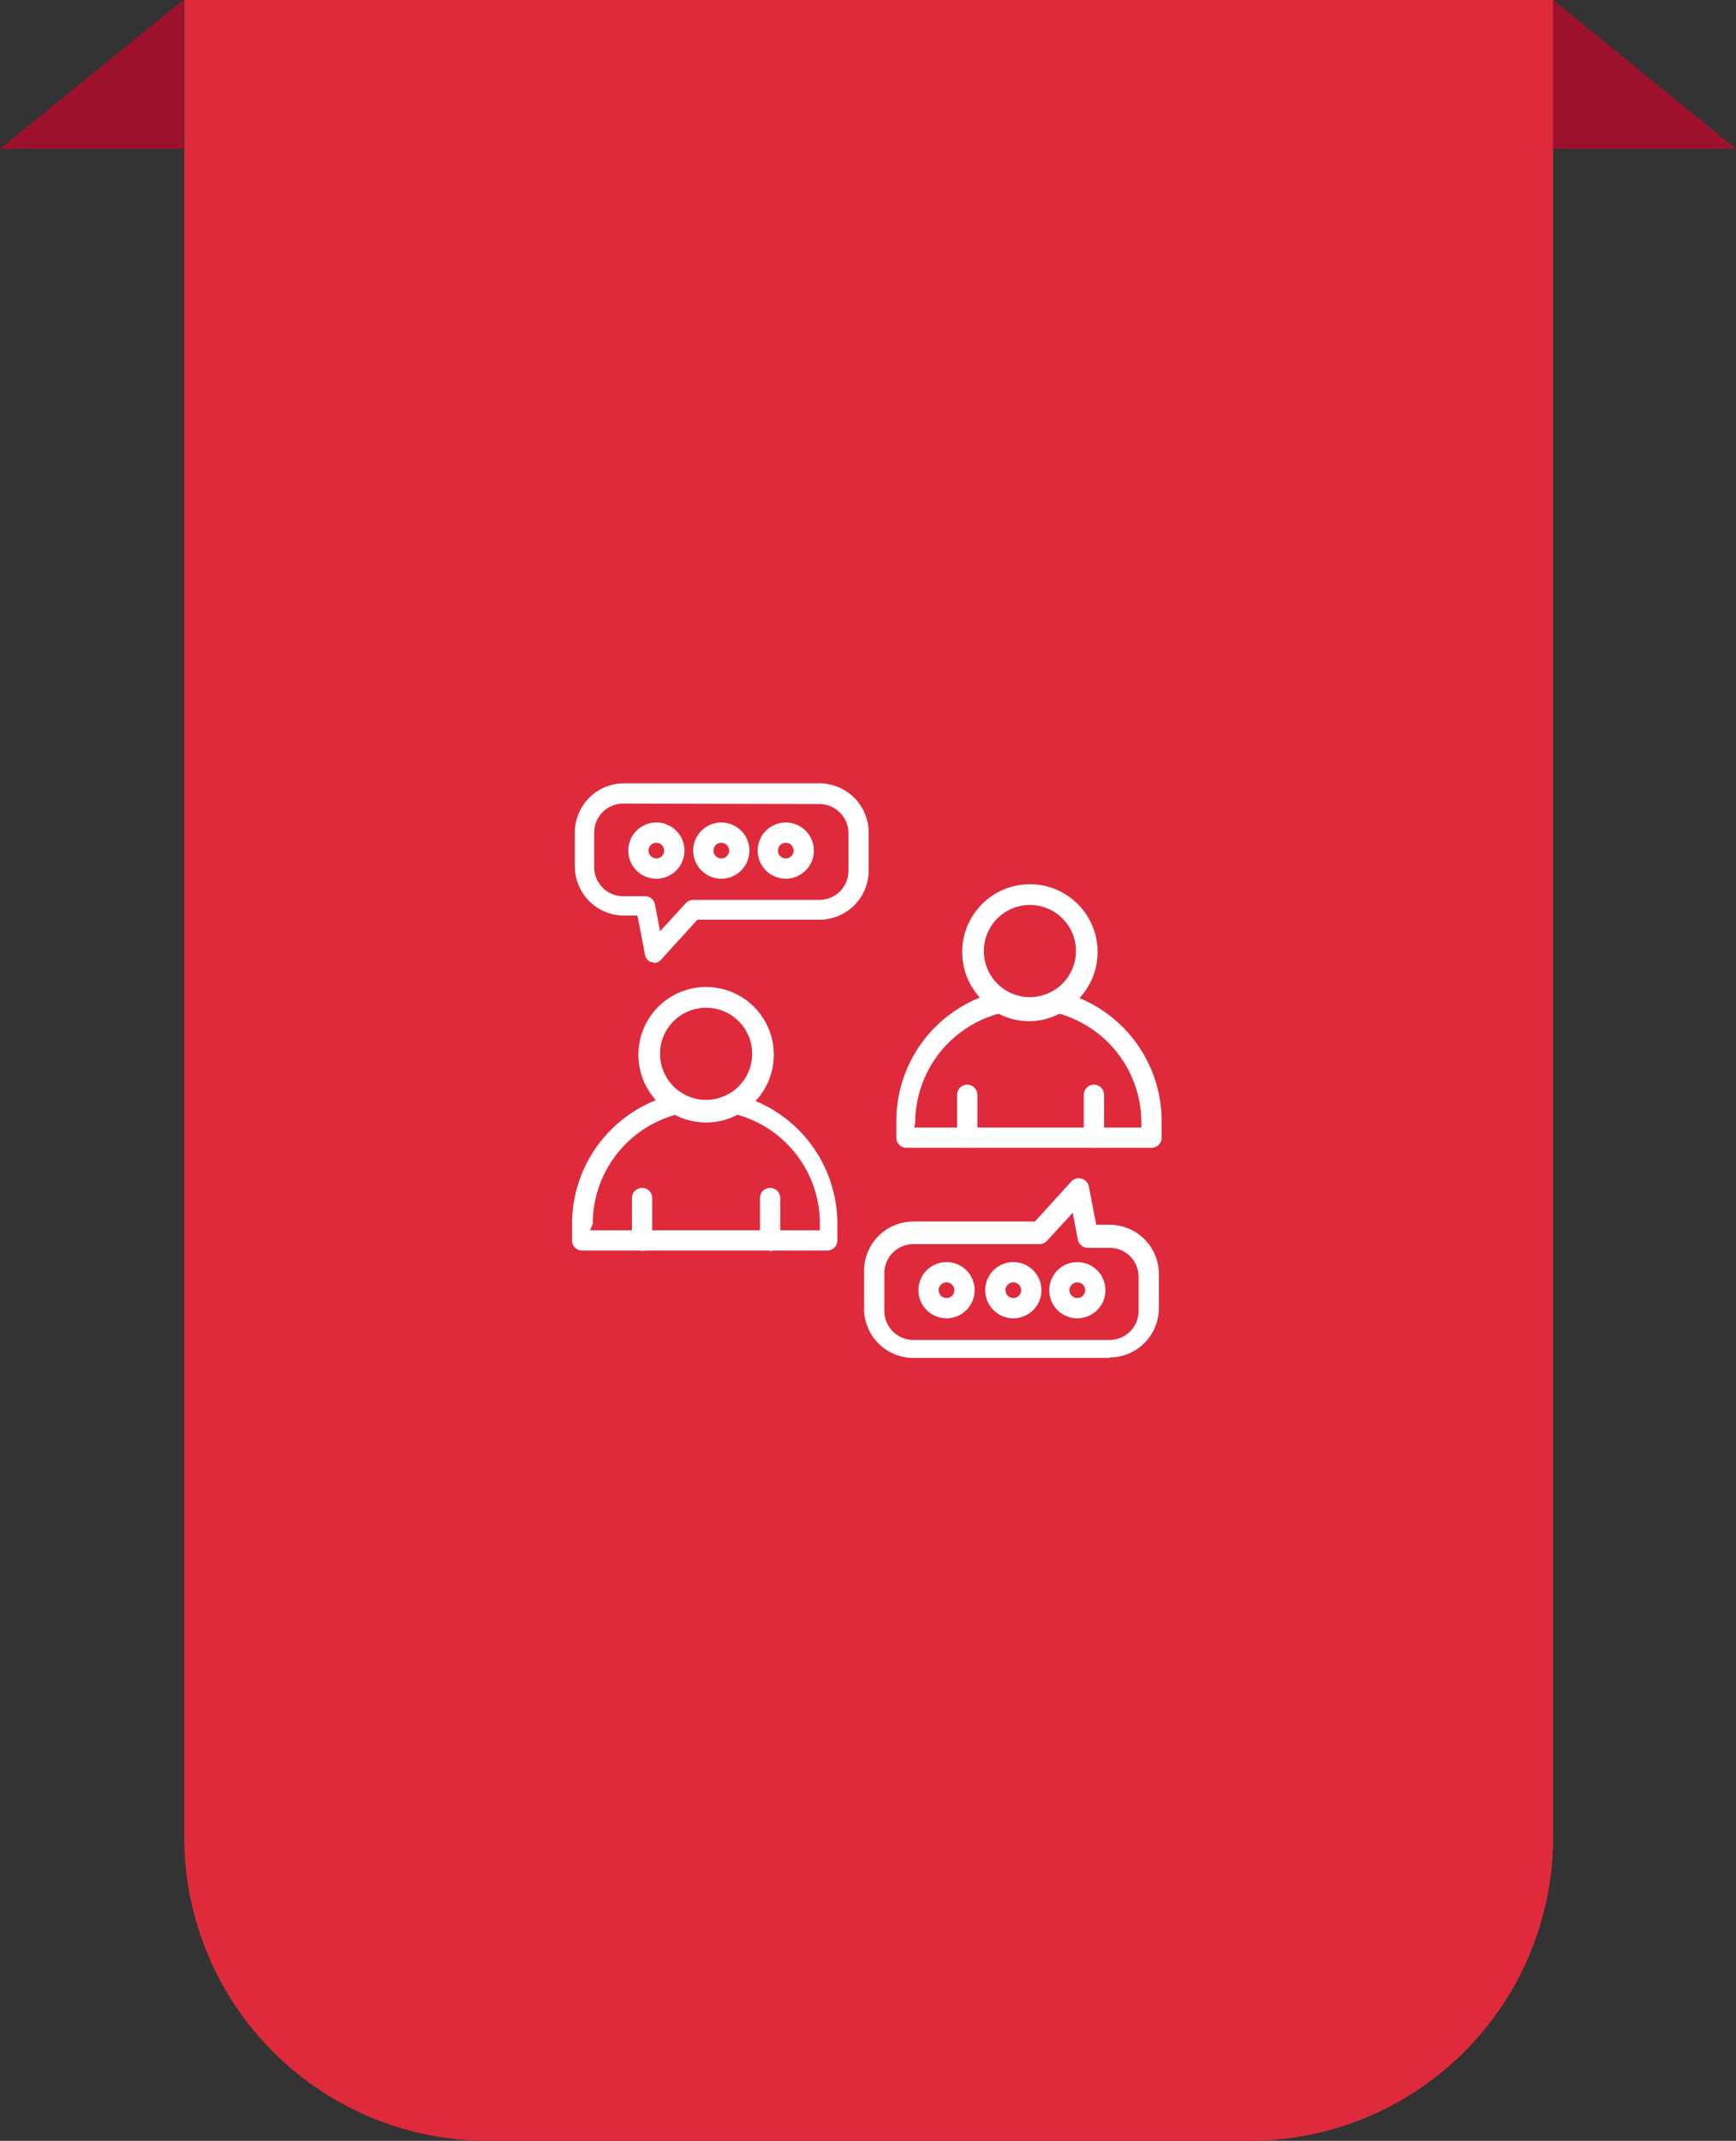
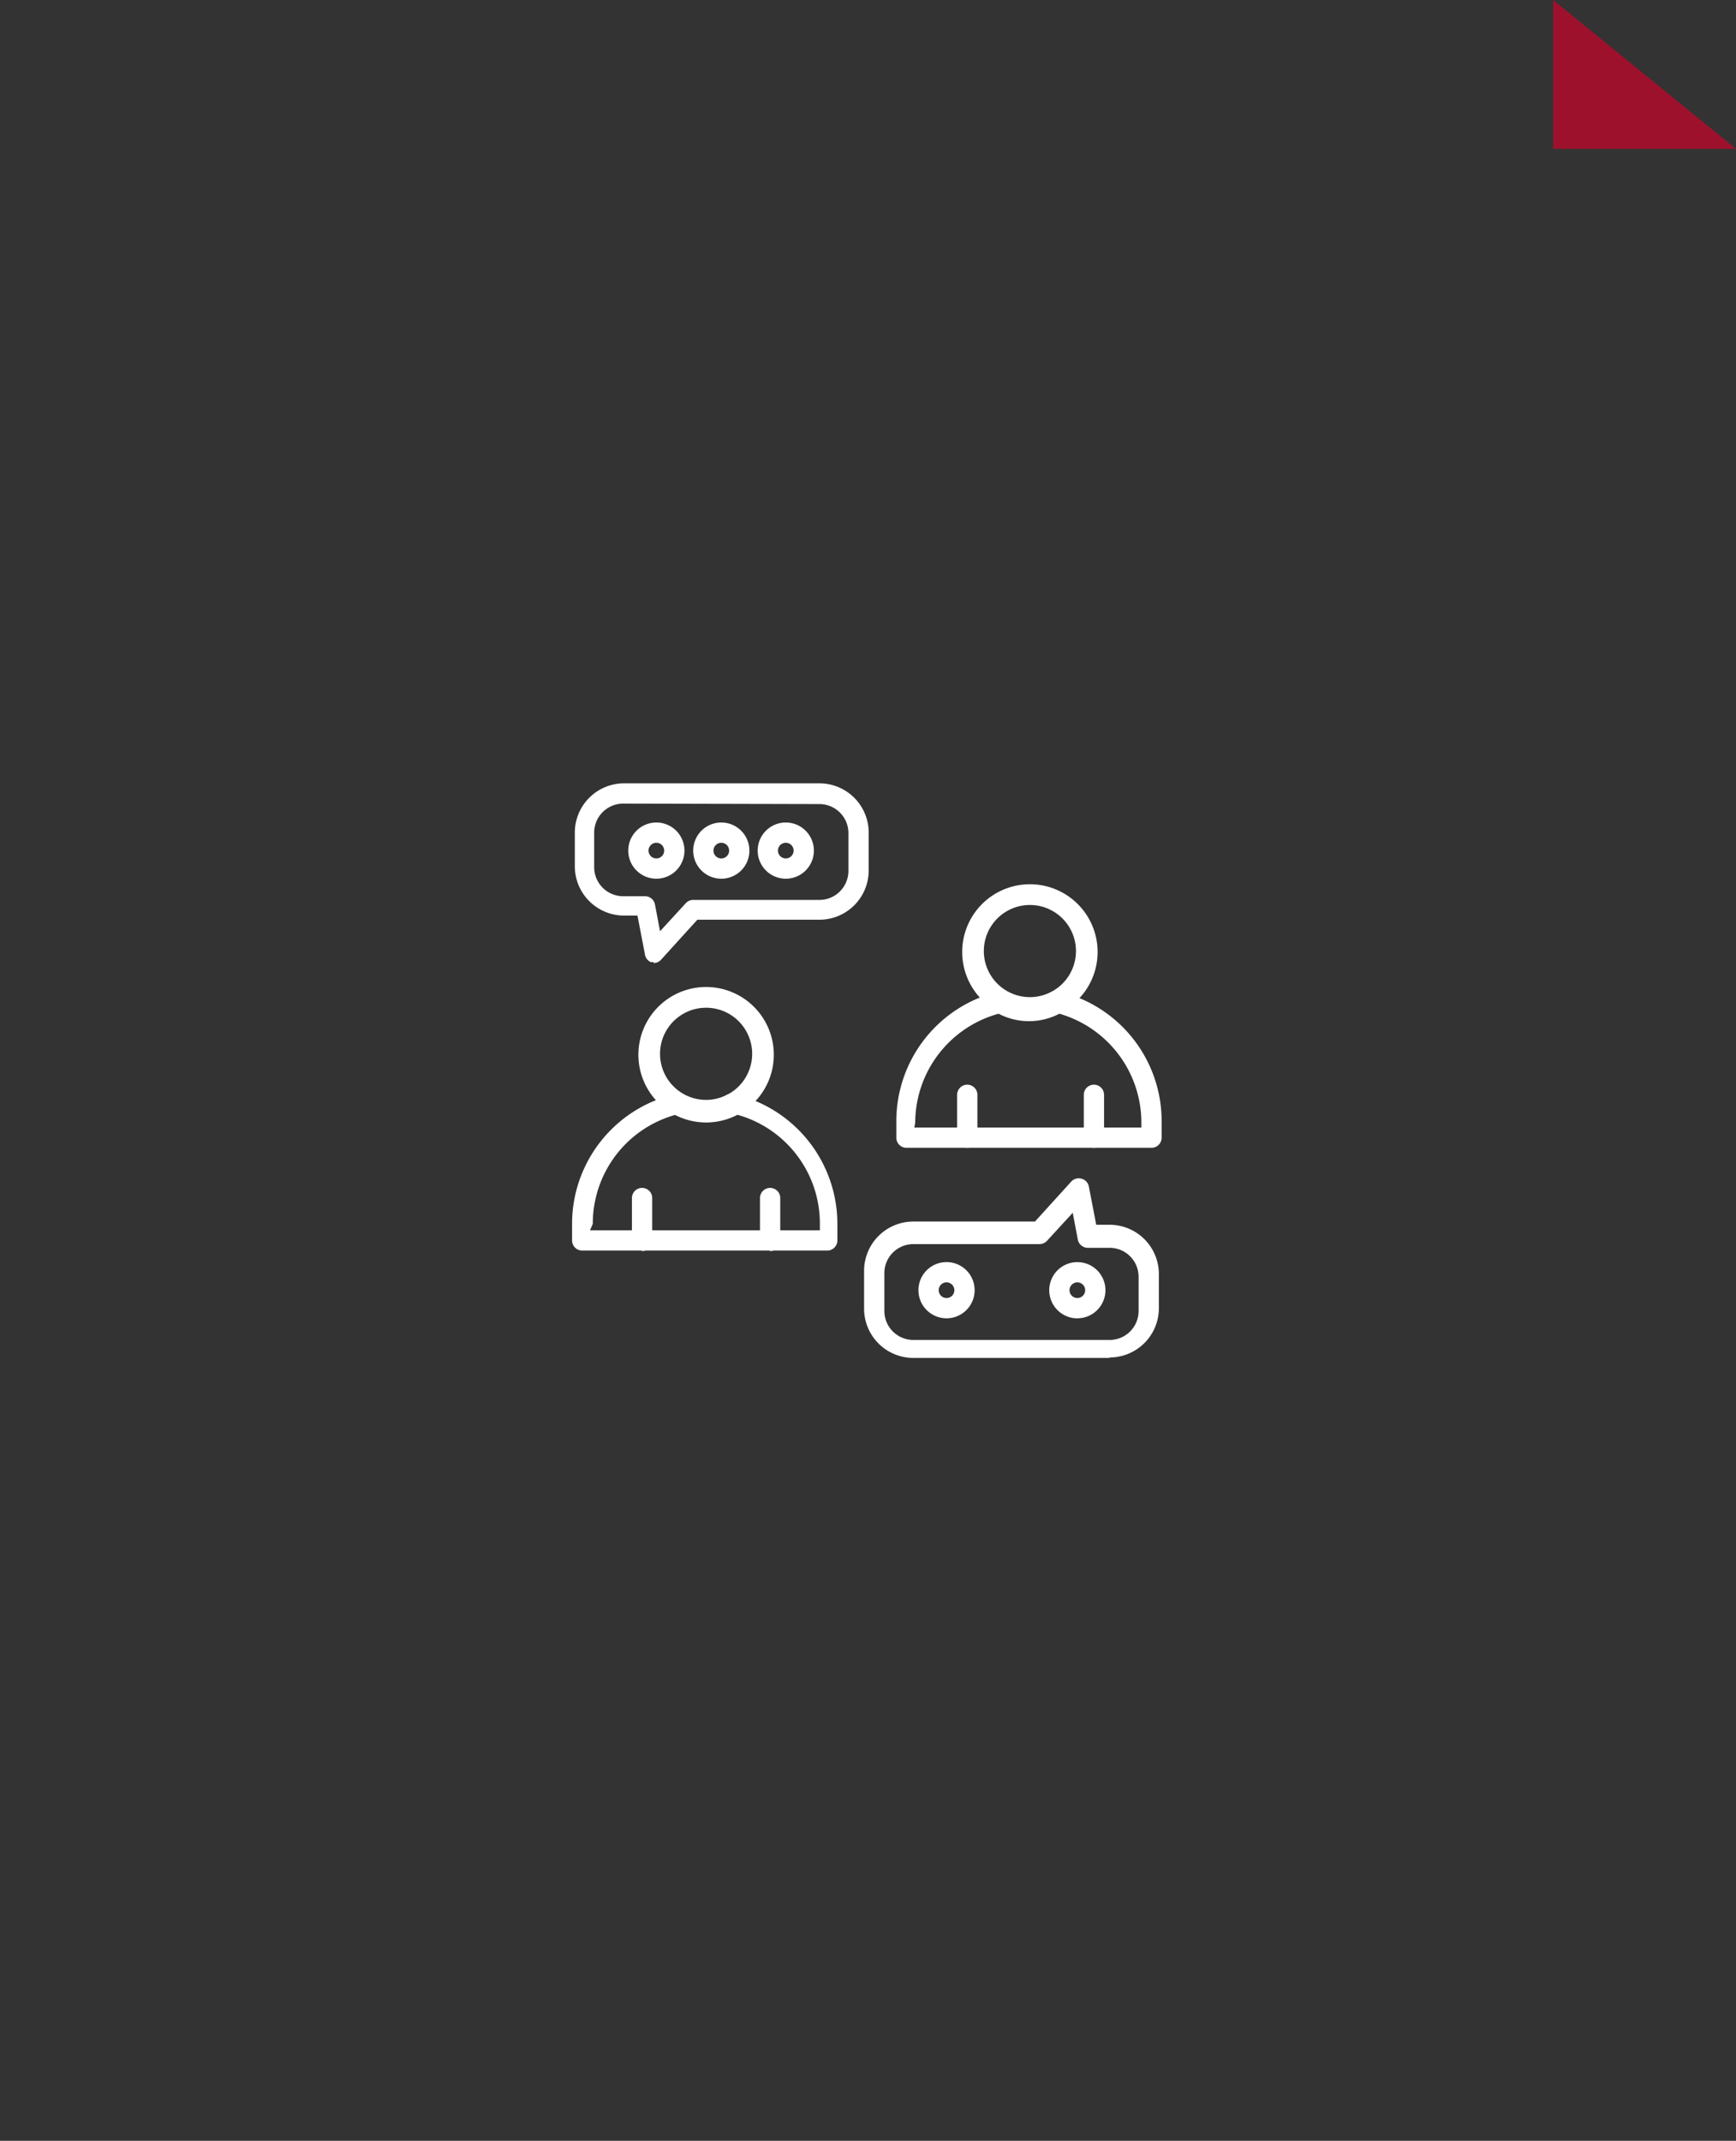
<svg xmlns="http://www.w3.org/2000/svg" viewBox="0 0 37.69 46.46">
  <rect x="0" y="0" width="37.69" height="46.46" fill="#333333" stroke="none" />
  <defs>
    <style>.cls-1{fill:#df2a3c;}.cls-2{fill:#9e112d;}.cls-3{fill:#fff;}</style>
  </defs>
  <title>BRecurso 1</title>
  <g id="Capa_2" data-name="Capa 2">
    <g id="Capa_1-2" data-name="Capa 1">
-       <path class="cls-1" d="M27.12,46.46H10.57A6.59,6.59,0,0,1,4,39.87V0H33.72V39.87a6.59,6.59,0,0,1-6.59,6.59" />
      <polygon class="cls-2" points="33.72 0 37.69 3.23 33.72 3.23 33.72 0" />
-       <polygon class="cls-2" points="3.98 0 0 3.23 3.98 3.23 3.98 0" />
      <path class="cls-3" d="M15.33,24.36a1.47,1.47,0,1,1,1.47-1.47,1.47,1.47,0,0,1-1.47,1.47m0-2.49a1,1,0,1,0,1,1,1,1,0,0,0-1-1" />
      <path class="cls-3" d="M18,27.14H12.64a.22.22,0,0,1-.22-.22v-.35a2.89,2.89,0,0,1,2.22-2.82.22.22,0,0,1,.16,0,1,1,0,0,0,1,0,.22.22,0,0,1,.16,0,2.89,2.89,0,0,1,2.22,2.82v.35a.22.22,0,0,1-.22.22m-5.15-.44H17.8v-.13A2.45,2.45,0,0,0,16,24.19a1.43,1.43,0,0,1-1.32,0,2.45,2.45,0,0,0-1.81,2.37Z" />
      <path class="cls-3" d="M13.94,27.14a.22.22,0,0,1-.22-.22V26a.22.22,0,1,1,.44,0v.93a.22.22,0,0,1-.22.22" />
      <path class="cls-3" d="M16.72,27.14a.22.22,0,0,1-.22-.22V26a.22.22,0,1,1,.44,0v.93a.22.22,0,0,1-.22.22" />
      <path class="cls-3" d="M22.36,22.13a1.47,1.47,0,1,1,1.47-1.47,1.47,1.47,0,0,1-1.47,1.47m0-2.49a1,1,0,1,0,1,1,1,1,0,0,0-1-1" />
      <path class="cls-3" d="M25,24.91H19.68a.22.22,0,0,1-.22-.22v-.35a2.89,2.89,0,0,1,2.22-2.82.22.22,0,0,1,.16,0,1,1,0,0,0,1,0,.22.22,0,0,1,.16,0,2.89,2.89,0,0,1,2.22,2.82v.35a.22.22,0,0,1-.22.22m-5.15-.44h4.93v-.13A2.46,2.46,0,0,0,23,22a1.43,1.43,0,0,1-1.32,0,2.46,2.46,0,0,0-1.81,2.37Z" />
      <path class="cls-3" d="M21,24.91a.22.22,0,0,1-.22-.22v-.93a.22.22,0,1,1,.44,0v.93a.22.22,0,0,1-.22.22" />
      <path class="cls-3" d="M23.75,24.91a.22.22,0,0,1-.22-.22v-.93a.22.22,0,1,1,.44,0v.93a.22.22,0,0,1-.22.22" />
      <path class="cls-3" d="M14.19,20.88h-.06A.22.22,0,0,1,14,20.7l-.16-.83h-.29a1.07,1.07,0,0,1-1.07-1.07v-.75A1.07,1.07,0,0,1,13.53,17h4.26a1.07,1.07,0,0,1,1.07,1.07v.82a1.07,1.07,0,0,1-1.07,1.07H15.14l-.79.87a.22.22,0,0,1-.16.07m-.66-3.46a.63.63,0,0,0-.63.63v.75a.63.63,0,0,0,.63.63H14a.22.22,0,0,1,.22.18l.11.58.56-.61a.22.22,0,0,1,.16-.07h2.74a.63.63,0,0,0,.63-.63v-.82a.63.63,0,0,0-.63-.63Z" />
      <path class="cls-3" d="M14.25,19.07a.61.61,0,1,1,.61-.61.61.61,0,0,1-.61.61m0-.78a.17.17,0,1,0,.17.17.17.17,0,0,0-.17-.17" />
      <path class="cls-3" d="M15.66,19.07a.61.61,0,1,1,.61-.61.61.61,0,0,1-.61.61m0-.78a.17.17,0,1,0,.17.17.17.17,0,0,0-.17-.17" />
      <path class="cls-3" d="M17.06,19.07a.61.61,0,1,1,.61-.61.61.61,0,0,1-.61.61m0-.78a.17.17,0,1,0,.17.17.17.17,0,0,0-.17-.17" />
      <path class="cls-3" d="M24.09,29.47H19.83a1.07,1.07,0,0,1-1.07-1.07v-.82a1.07,1.07,0,0,1,1.07-1.07h2.64l.79-.87a.22.22,0,0,1,.22-.06.22.22,0,0,1,.16.17l.16.83h.29a1.07,1.07,0,0,1,1.07,1.07v.74a1.07,1.07,0,0,1-1.07,1.07M19.83,27a.63.63,0,0,0-.63.63v.82a.63.63,0,0,0,.63.63h4.26a.63.63,0,0,0,.63-.63v-.74a.63.63,0,0,0-.63-.63h-.47a.22.22,0,0,1-.22-.18l-.11-.58-.56.61a.22.22,0,0,1-.16.07Z" />
      <path class="cls-3" d="M23.36,28.61A.61.61,0,1,1,24,28a.61.61,0,0,1-.61.61m0-.78a.17.17,0,1,0,.17.17.17.17,0,0,0-.17-.17" />
-       <path class="cls-3" d="M22,28.61a.61.61,0,1,1,.61-.61.61.61,0,0,1-.61.61m0-.78a.17.17,0,1,0,.17.17.17.17,0,0,0-.17-.17" />
      <path class="cls-3" d="M20.55,28.61a.61.61,0,1,1,.61-.61.61.61,0,0,1-.61.61m0-.78a.17.17,0,1,0,.17.17.17.17,0,0,0-.17-.17" />
    </g>
  </g>
</svg>